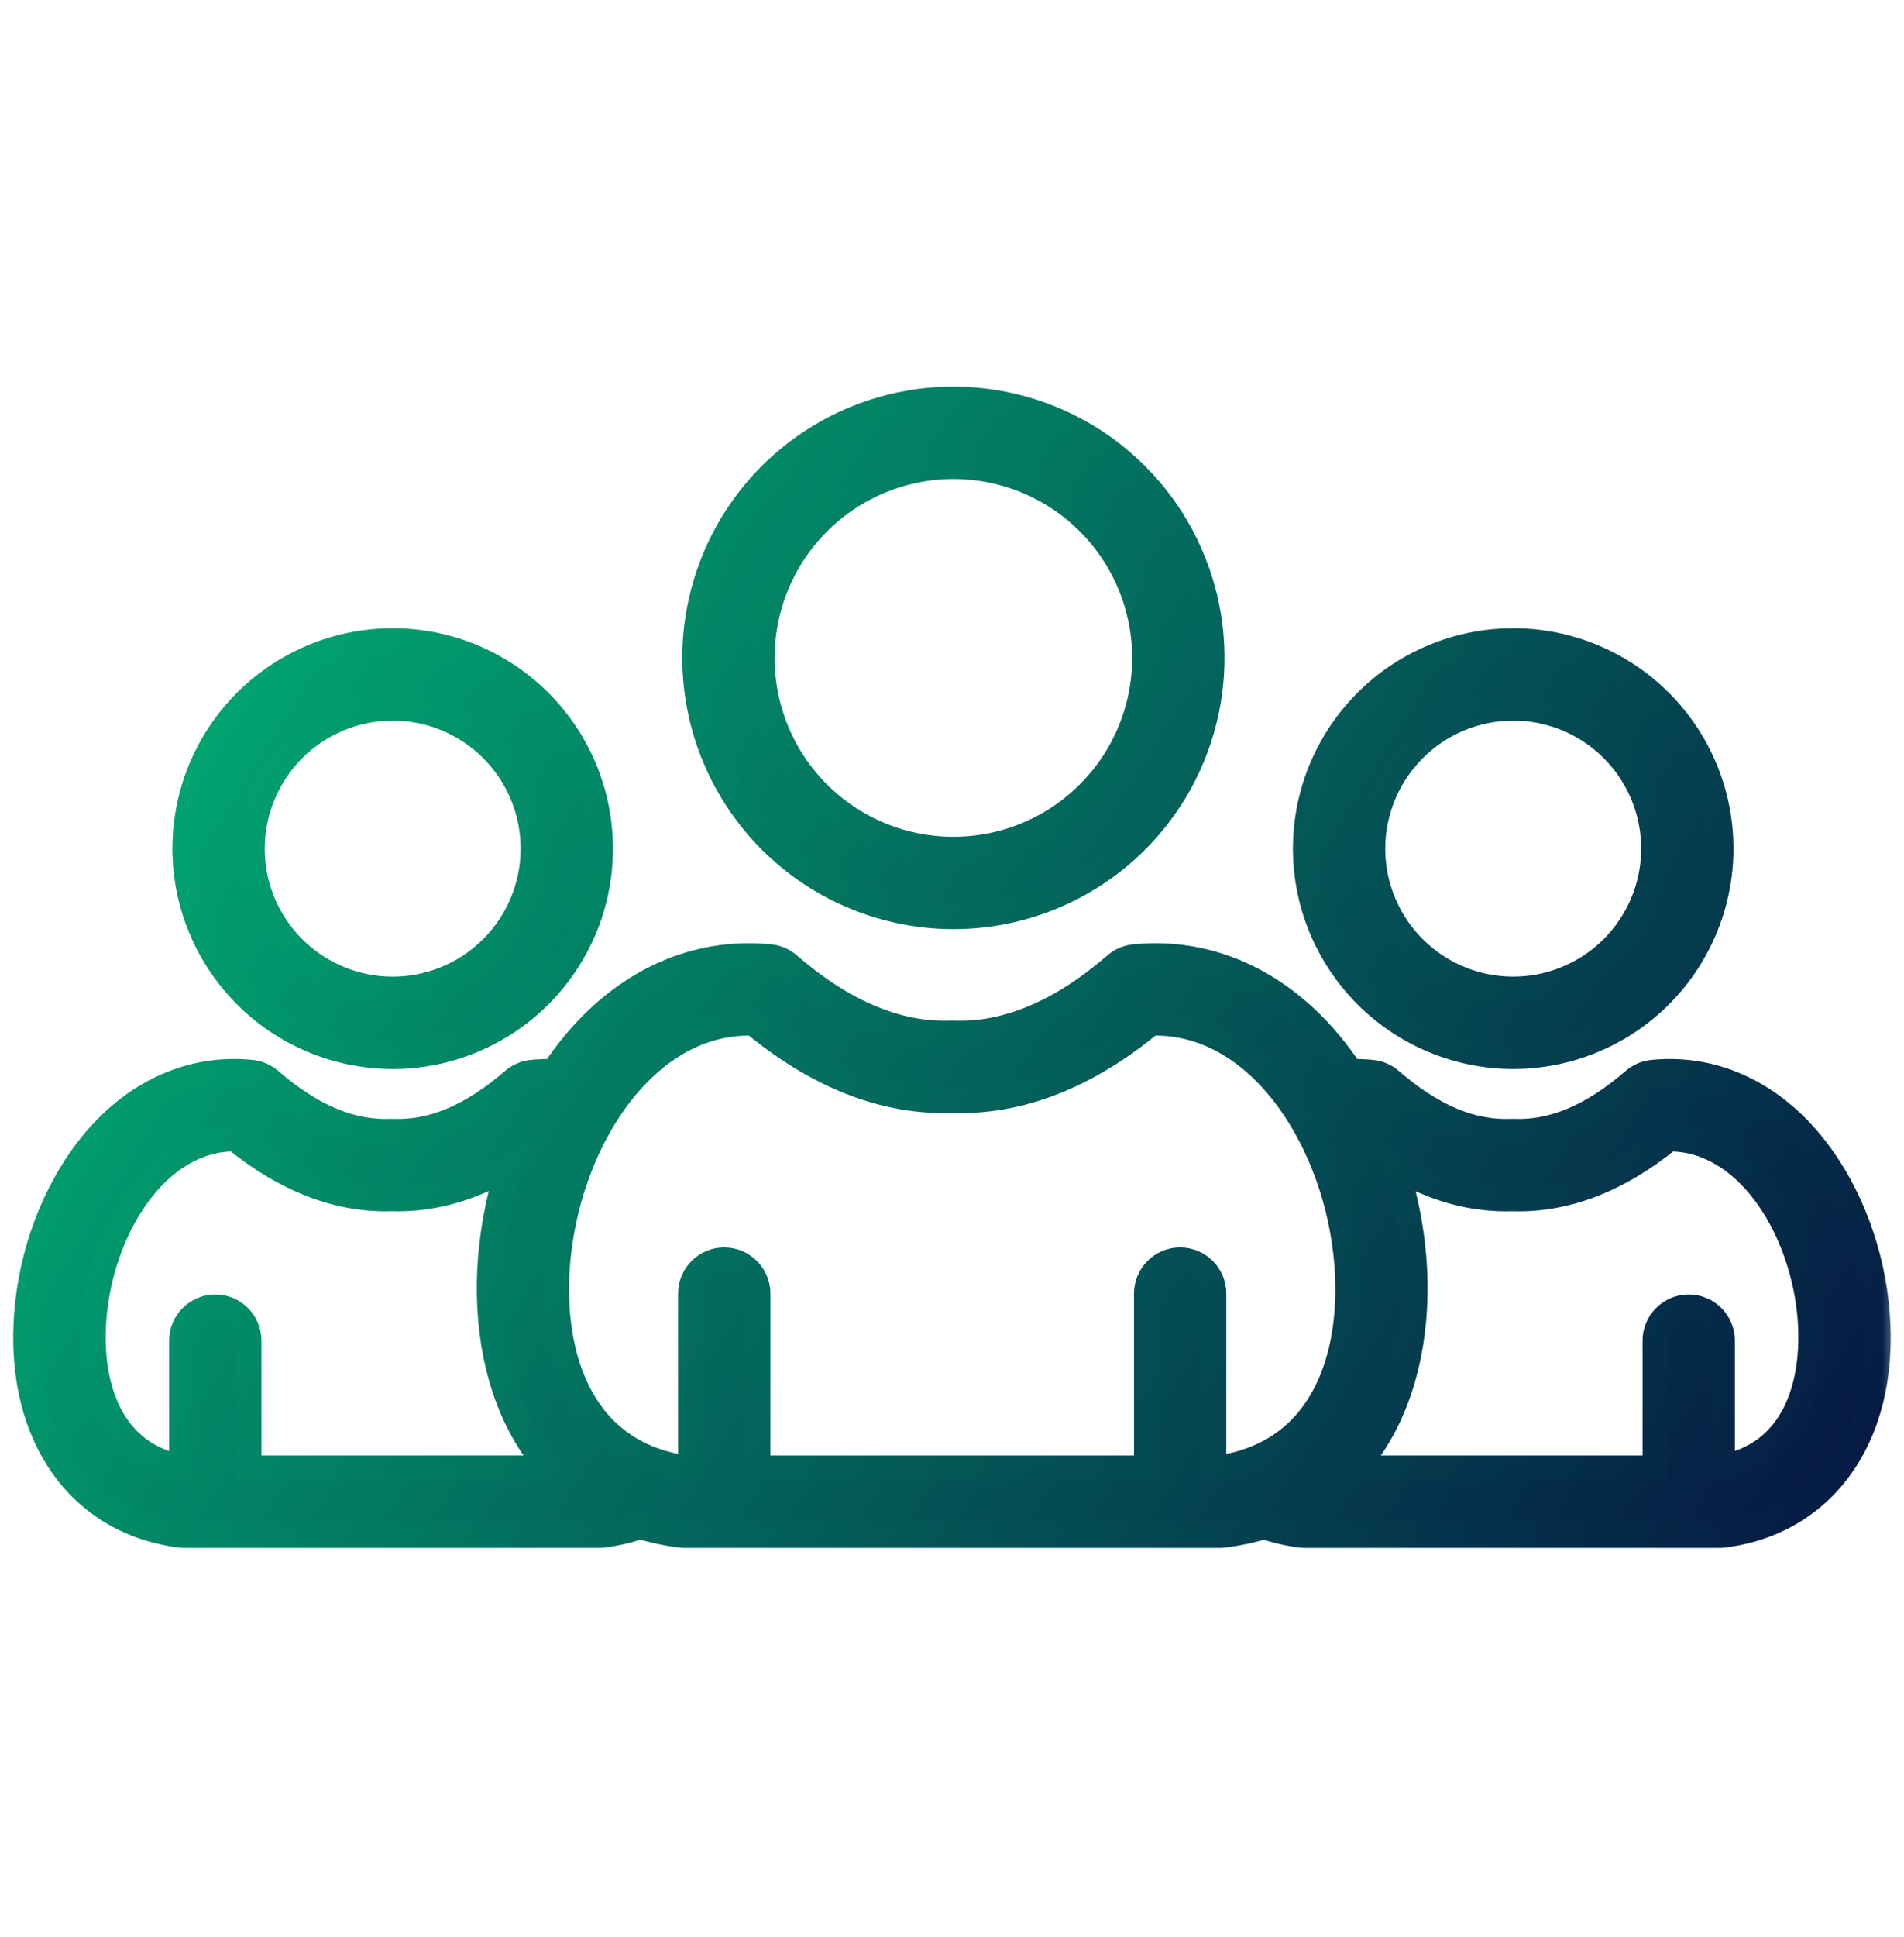
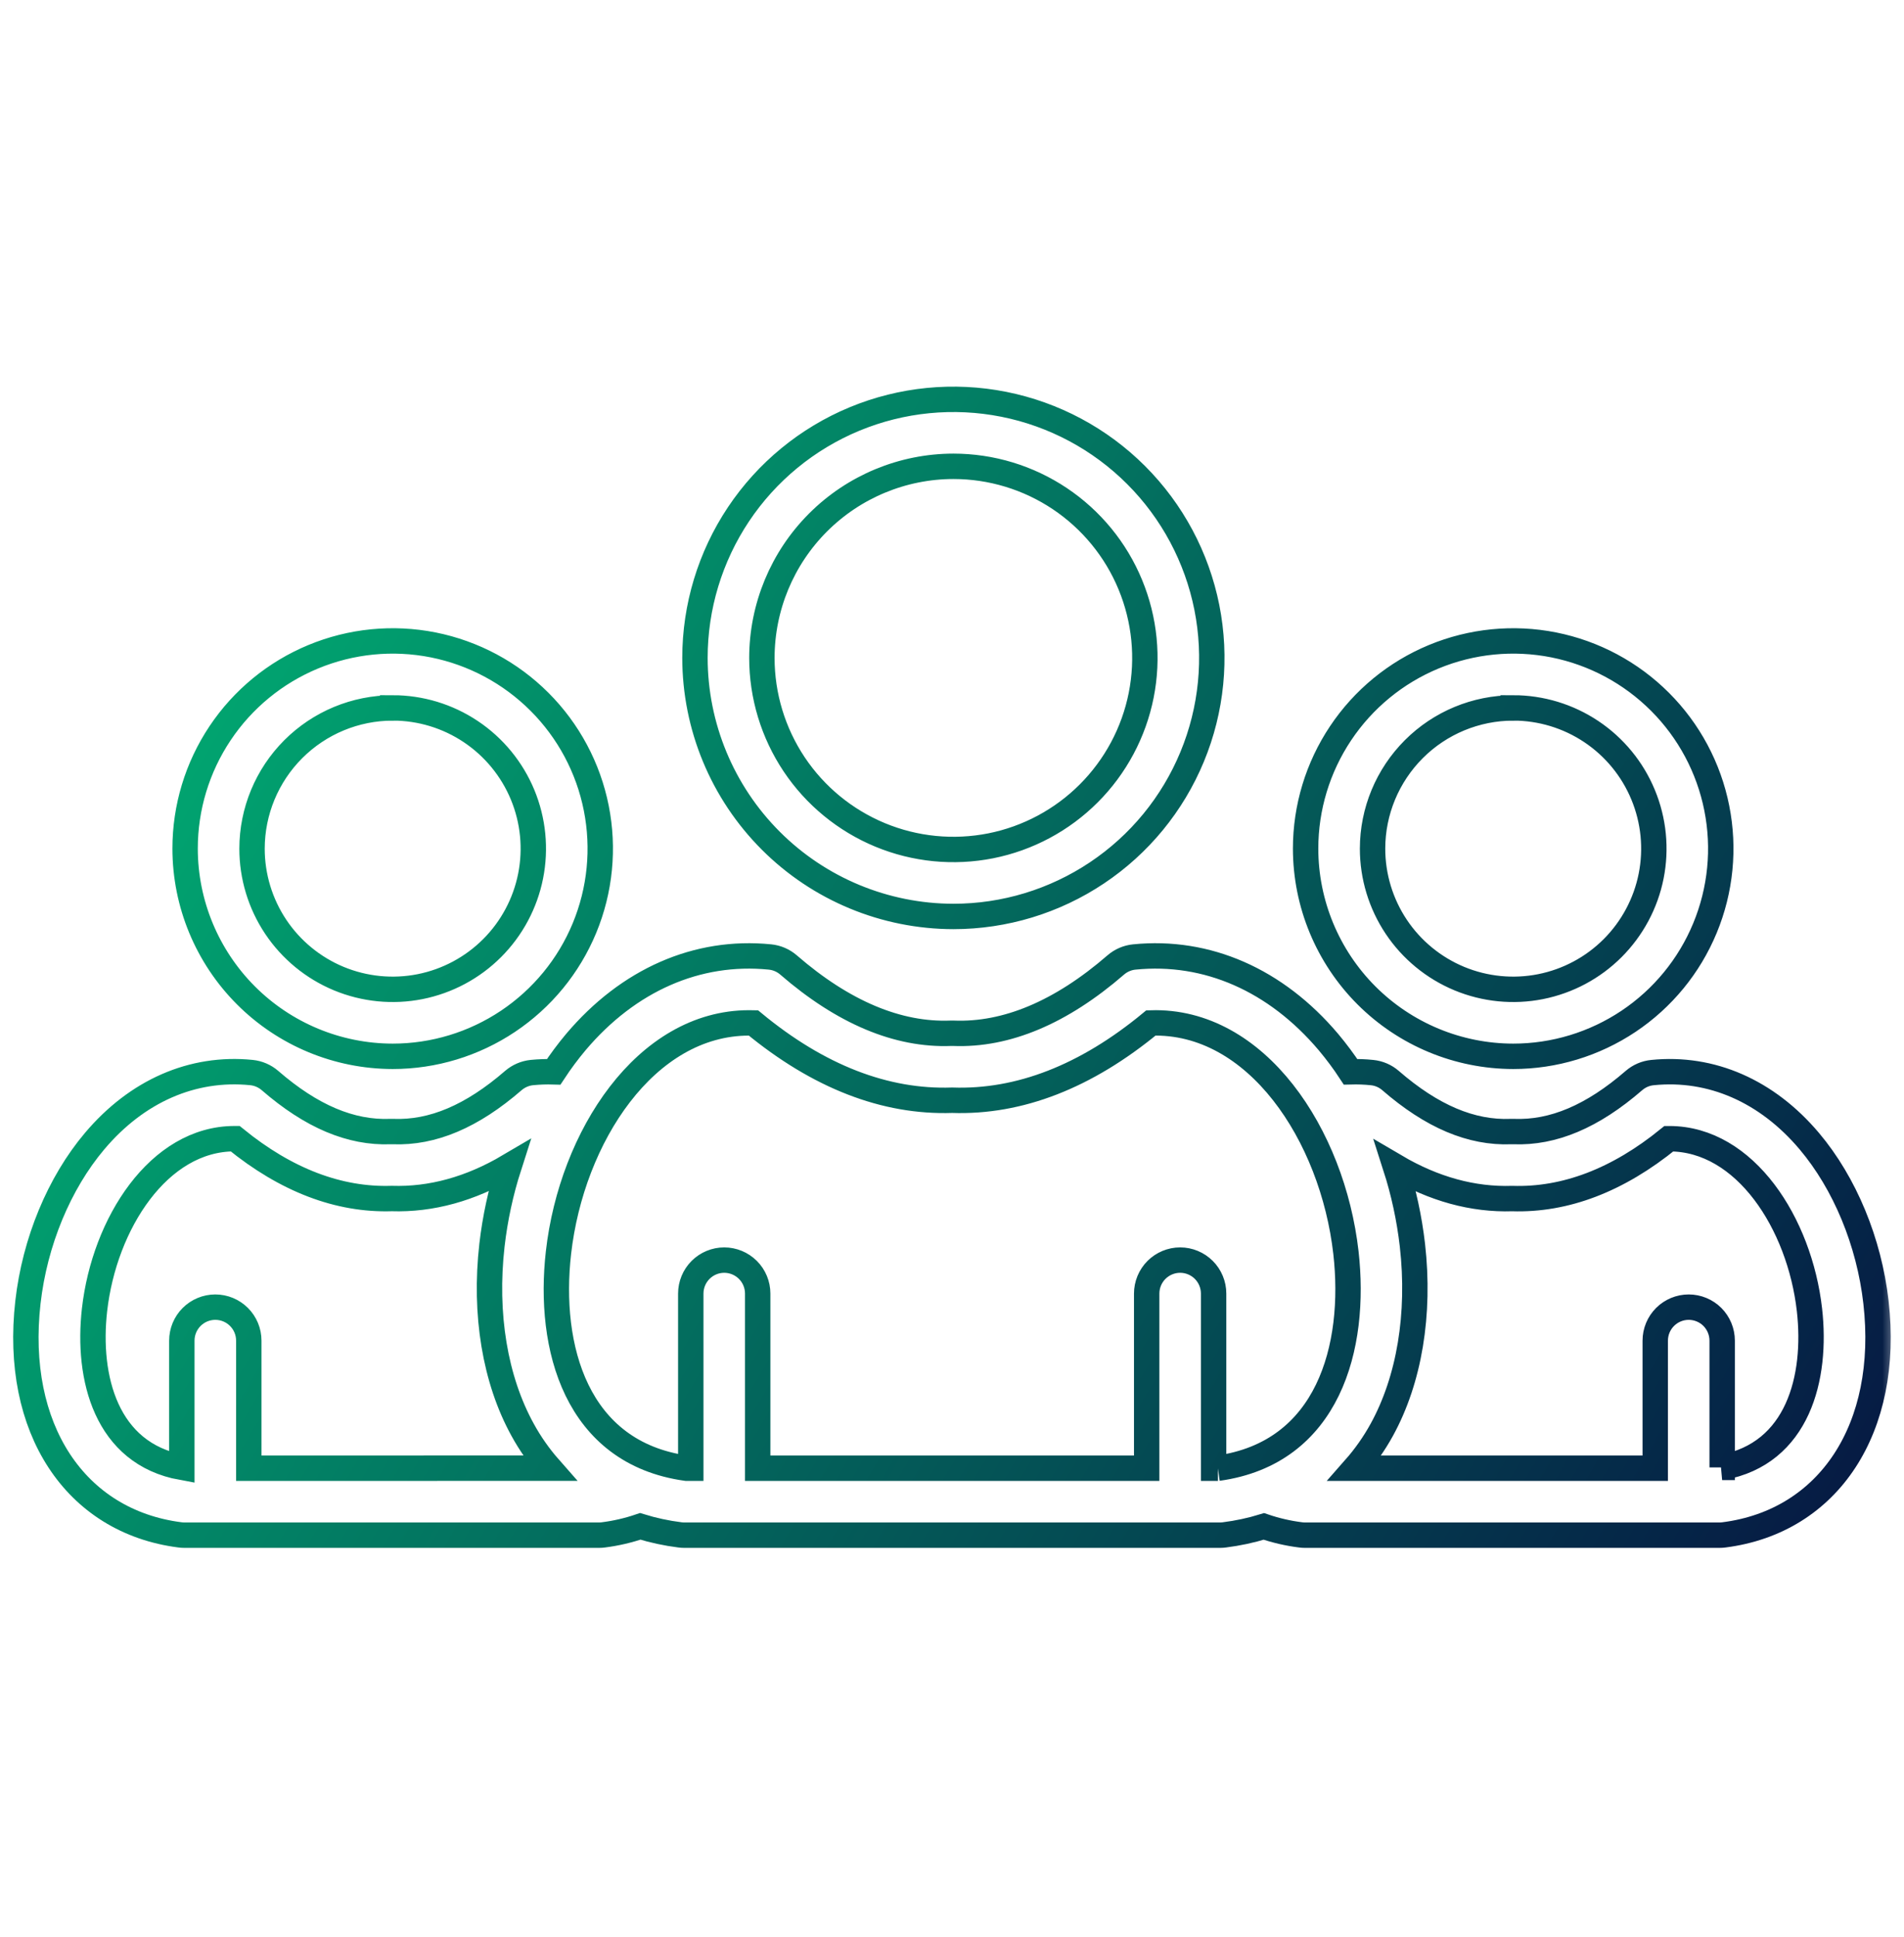
<svg xmlns="http://www.w3.org/2000/svg" width="60" height="61" viewBox="0 0 60 61" fill="none">
  <mask id="path-1-outside-1_51_3150" maskUnits="userSpaceOnUse" x="-0.184" y="11.578" width="60" height="38" fill="black">
    <rect fill="white" x="-0.184" y="11.578" width="60" height="38" />
    <path d="M30.044 28.865C31.654 28.865 33.229 28.387 34.568 27.492C35.907 26.598 36.951 25.326 37.567 23.838C38.184 22.35 38.345 20.712 38.031 19.133C37.716 17.553 36.941 16.102 35.802 14.963C34.663 13.824 33.212 13.048 31.632 12.734C30.052 12.42 28.415 12.581 26.927 13.197C25.439 13.814 24.167 14.858 23.272 16.197C22.378 17.536 21.9 19.111 21.9 20.721C21.902 22.88 22.761 24.95 24.288 26.477C25.814 28.004 27.884 28.862 30.044 28.865ZM30.044 14.687C31.237 14.687 32.404 15.041 33.396 15.704C34.388 16.367 35.162 17.309 35.618 18.412C36.075 19.515 36.195 20.728 35.962 21.898C35.729 23.069 35.154 24.144 34.31 24.988C33.466 25.832 32.391 26.407 31.221 26.64C30.05 26.872 28.837 26.753 27.734 26.296C26.632 25.839 25.689 25.066 25.026 24.074C24.363 23.081 24.009 21.915 24.009 20.721C24.011 19.121 24.647 17.588 25.779 16.456C26.91 15.325 28.444 14.689 30.044 14.687ZM47.685 33.27C48.978 33.27 50.243 32.886 51.319 32.167C52.395 31.448 53.233 30.427 53.728 29.231C54.223 28.036 54.353 26.721 54.1 25.452C53.848 24.183 53.225 23.017 52.31 22.103C51.395 21.188 50.23 20.565 48.961 20.312C47.692 20.06 46.377 20.19 45.181 20.685C43.986 21.18 42.965 22.018 42.246 23.094C41.527 24.17 41.143 25.434 41.143 26.728C41.145 28.462 41.835 30.125 43.061 31.352C44.288 32.578 45.95 33.268 47.685 33.27ZM47.685 22.296C48.561 22.296 49.418 22.556 50.147 23.043C50.876 23.53 51.444 24.222 51.779 25.032C52.115 25.842 52.203 26.733 52.032 27.593C51.861 28.453 51.438 29.242 50.819 29.862C50.199 30.482 49.409 30.904 48.549 31.075C47.69 31.246 46.798 31.158 45.989 30.823C45.179 30.487 44.487 29.919 44 29.191C43.513 28.462 43.253 27.605 43.253 26.728C43.254 25.553 43.722 24.427 44.553 23.596C45.383 22.765 46.51 22.298 47.685 22.297V22.296ZM12.374 33.27C13.668 33.27 14.933 32.886 16.008 32.167C17.084 31.448 17.923 30.427 18.418 29.231C18.913 28.036 19.042 26.721 18.79 25.452C18.538 24.183 17.915 23.017 17 22.103C16.085 21.188 14.919 20.565 13.65 20.312C12.381 20.06 11.066 20.19 9.871 20.685C8.676 21.18 7.654 22.018 6.935 23.094C6.216 24.17 5.833 25.434 5.833 26.728C5.835 28.462 6.525 30.125 7.751 31.352C8.977 32.578 10.64 33.268 12.374 33.27ZM12.374 22.296C13.251 22.296 14.108 22.556 14.836 23.043C15.565 23.53 16.133 24.222 16.469 25.032C16.804 25.842 16.892 26.733 16.721 27.593C16.55 28.453 16.128 29.242 15.508 29.862C14.888 30.482 14.098 30.904 13.239 31.075C12.379 31.246 11.488 31.158 10.678 30.823C9.868 30.487 9.176 29.919 8.689 29.191C8.202 28.462 7.942 27.605 7.942 26.728C7.944 25.553 8.411 24.427 9.242 23.596C10.073 22.765 11.199 22.298 12.374 22.297V22.296ZM59.117 41.016C58.901 39.116 58.135 37.267 57.015 35.941C55.683 34.363 53.929 33.595 52.075 33.782C51.858 33.803 51.654 33.891 51.489 34.034C50.183 35.165 48.944 35.689 47.697 35.64C47.669 35.639 47.641 35.639 47.613 35.64C46.364 35.69 45.126 35.165 43.82 34.034C43.656 33.891 43.451 33.803 43.234 33.782C43.01 33.759 42.785 33.751 42.559 33.757C42.346 33.432 42.113 33.12 41.864 32.823C40.209 30.865 38.037 29.912 35.746 30.141C35.53 30.162 35.325 30.25 35.16 30.393C33.435 31.887 31.715 32.61 30.047 32.544C30.018 32.543 29.99 32.543 29.962 32.544C28.295 32.609 26.574 31.887 24.849 30.393C24.684 30.25 24.479 30.162 24.262 30.141C21.972 29.912 19.8 30.865 18.145 32.823C17.895 33.121 17.663 33.433 17.449 33.758C17.22 33.751 16.991 33.759 16.763 33.781C16.547 33.803 16.342 33.891 16.177 34.033C14.871 35.164 13.633 35.688 12.385 35.64C12.357 35.639 12.329 35.639 12.3 35.64C11.052 35.687 9.814 35.164 8.508 34.033C8.344 33.891 8.139 33.803 7.922 33.781C6.068 33.595 4.314 34.363 2.982 35.941C1.862 37.266 1.096 39.116 0.88 41.015C0.43 44.976 2.357 47.921 5.673 48.343C5.718 48.349 5.762 48.352 5.807 48.352H18.881C18.925 48.352 18.97 48.349 19.014 48.343C19.409 48.293 19.798 48.203 20.175 48.074C20.584 48.2 21.003 48.29 21.427 48.343C21.471 48.349 21.516 48.352 21.561 48.352H38.45C38.495 48.352 38.539 48.349 38.583 48.343C39.005 48.29 39.422 48.201 39.828 48.076C40.204 48.204 40.592 48.294 40.986 48.343C41.03 48.349 41.075 48.352 41.119 48.352H54.191C54.236 48.352 54.28 48.349 54.325 48.343C57.641 47.921 59.567 44.976 59.117 41.016ZM7.84 46.243V42.225C7.84 41.945 7.729 41.677 7.531 41.479C7.333 41.281 7.065 41.17 6.785 41.17C6.505 41.17 6.237 41.281 6.039 41.479C5.841 41.677 5.73 41.945 5.73 42.225V46.217C3.341 45.783 2.736 43.393 2.979 41.254C3.288 38.534 5.005 35.864 7.391 35.864H7.411C9.016 37.171 10.677 37.803 12.345 37.749C13.589 37.789 14.826 37.448 16.04 36.732C15.78 37.541 15.6 38.373 15.503 39.217C15.256 41.39 15.599 43.456 16.47 45.035C16.707 45.468 16.991 45.872 17.317 46.242L7.84 46.243ZM38.381 46.243H38.244V40.743C38.244 40.464 38.133 40.195 37.935 39.997C37.738 39.8 37.469 39.688 37.19 39.688C36.91 39.688 36.642 39.8 36.444 39.997C36.246 40.195 36.135 40.464 36.135 40.743V46.243H23.877V40.743C23.877 40.464 23.766 40.195 23.568 39.997C23.37 39.8 23.102 39.688 22.822 39.688C22.543 39.688 22.274 39.8 22.077 39.997C21.879 40.195 21.768 40.464 21.768 40.743V46.243H21.631C18.146 45.76 17.261 42.426 17.599 39.454C18.014 35.8 20.35 32.217 23.605 32.217C23.651 32.217 23.697 32.218 23.743 32.219C25.788 33.908 27.894 34.726 30.006 34.653C32.122 34.727 34.225 33.907 36.269 32.219C39.597 32.113 41.993 35.749 42.414 39.454C42.75 42.426 41.865 45.76 38.38 46.243H38.381ZM54.27 46.217V42.225C54.27 41.945 54.159 41.677 53.962 41.479C53.764 41.281 53.495 41.17 53.216 41.17C52.936 41.17 52.668 41.281 52.47 41.479C52.272 41.677 52.161 41.945 52.161 42.225V46.243H42.694C43.02 45.873 43.304 45.468 43.542 45.036C44.412 43.456 44.755 41.39 44.509 39.217C44.412 38.376 44.233 37.547 43.974 36.741C45.184 37.452 46.417 37.79 47.655 37.75C49.324 37.804 50.983 37.172 52.59 35.865H52.609C54.995 35.865 56.712 38.535 57.021 41.255C57.264 43.393 56.659 45.783 54.269 46.217H54.27Z" />
  </mask>
-   <path d="M30.044 28.865C31.654 28.865 33.229 28.387 34.568 27.492C35.907 26.598 36.951 25.326 37.567 23.838C38.184 22.35 38.345 20.712 38.031 19.133C37.716 17.553 36.941 16.102 35.802 14.963C34.663 13.824 33.212 13.048 31.632 12.734C30.052 12.42 28.415 12.581 26.927 13.197C25.439 13.814 24.167 14.858 23.272 16.197C22.378 17.536 21.9 19.111 21.9 20.721C21.902 22.88 22.761 24.95 24.288 26.477C25.814 28.004 27.884 28.862 30.044 28.865ZM30.044 14.687C31.237 14.687 32.404 15.041 33.396 15.704C34.388 16.367 35.162 17.309 35.618 18.412C36.075 19.515 36.195 20.728 35.962 21.898C35.729 23.069 35.154 24.144 34.31 24.988C33.466 25.832 32.391 26.407 31.221 26.64C30.05 26.872 28.837 26.753 27.734 26.296C26.632 25.839 25.689 25.066 25.026 24.074C24.363 23.081 24.009 21.915 24.009 20.721C24.011 19.121 24.647 17.588 25.779 16.456C26.91 15.325 28.444 14.689 30.044 14.687ZM47.685 33.27C48.978 33.27 50.243 32.886 51.319 32.167C52.395 31.448 53.233 30.427 53.728 29.231C54.223 28.036 54.353 26.721 54.1 25.452C53.848 24.183 53.225 23.017 52.31 22.103C51.395 21.188 50.23 20.565 48.961 20.312C47.692 20.06 46.377 20.19 45.181 20.685C43.986 21.18 42.965 22.018 42.246 23.094C41.527 24.17 41.143 25.434 41.143 26.728C41.145 28.462 41.835 30.125 43.061 31.352C44.288 32.578 45.95 33.268 47.685 33.27ZM47.685 22.296C48.561 22.296 49.418 22.556 50.147 23.043C50.876 23.53 51.444 24.222 51.779 25.032C52.115 25.842 52.203 26.733 52.032 27.593C51.861 28.453 51.438 29.242 50.819 29.862C50.199 30.482 49.409 30.904 48.549 31.075C47.69 31.246 46.798 31.158 45.989 30.823C45.179 30.487 44.487 29.919 44 29.191C43.513 28.462 43.253 27.605 43.253 26.728C43.254 25.553 43.722 24.427 44.553 23.596C45.383 22.765 46.51 22.298 47.685 22.297V22.296ZM12.374 33.27C13.668 33.27 14.933 32.886 16.008 32.167C17.084 31.448 17.923 30.427 18.418 29.231C18.913 28.036 19.042 26.721 18.79 25.452C18.538 24.183 17.915 23.017 17 22.103C16.085 21.188 14.919 20.565 13.65 20.312C12.381 20.06 11.066 20.19 9.871 20.685C8.676 21.18 7.654 22.018 6.935 23.094C6.216 24.17 5.833 25.434 5.833 26.728C5.835 28.462 6.525 30.125 7.751 31.352C8.977 32.578 10.64 33.268 12.374 33.27ZM12.374 22.296C13.251 22.296 14.108 22.556 14.836 23.043C15.565 23.53 16.133 24.222 16.469 25.032C16.804 25.842 16.892 26.733 16.721 27.593C16.55 28.453 16.128 29.242 15.508 29.862C14.888 30.482 14.098 30.904 13.239 31.075C12.379 31.246 11.488 31.158 10.678 30.823C9.868 30.487 9.176 29.919 8.689 29.191C8.202 28.462 7.942 27.605 7.942 26.728C7.944 25.553 8.411 24.427 9.242 23.596C10.073 22.765 11.199 22.298 12.374 22.297V22.296ZM59.117 41.016C58.901 39.116 58.135 37.267 57.015 35.941C55.683 34.363 53.929 33.595 52.075 33.782C51.858 33.803 51.654 33.891 51.489 34.034C50.183 35.165 48.944 35.689 47.697 35.64C47.669 35.639 47.641 35.639 47.613 35.64C46.364 35.69 45.126 35.165 43.82 34.034C43.656 33.891 43.451 33.803 43.234 33.782C43.01 33.759 42.785 33.751 42.559 33.757C42.346 33.432 42.113 33.12 41.864 32.823C40.209 30.865 38.037 29.912 35.746 30.141C35.53 30.162 35.325 30.25 35.16 30.393C33.435 31.887 31.715 32.61 30.047 32.544C30.018 32.543 29.99 32.543 29.962 32.544C28.295 32.609 26.574 31.887 24.849 30.393C24.684 30.25 24.479 30.162 24.262 30.141C21.972 29.912 19.8 30.865 18.145 32.823C17.895 33.121 17.663 33.433 17.449 33.758C17.22 33.751 16.991 33.759 16.763 33.781C16.547 33.803 16.342 33.891 16.177 34.033C14.871 35.164 13.633 35.688 12.385 35.64C12.357 35.639 12.329 35.639 12.3 35.64C11.052 35.687 9.814 35.164 8.508 34.033C8.344 33.891 8.139 33.803 7.922 33.781C6.068 33.595 4.314 34.363 2.982 35.941C1.862 37.266 1.096 39.116 0.88 41.015C0.43 44.976 2.357 47.921 5.673 48.343C5.718 48.349 5.762 48.352 5.807 48.352H18.881C18.925 48.352 18.97 48.349 19.014 48.343C19.409 48.293 19.798 48.203 20.175 48.074C20.584 48.2 21.003 48.29 21.427 48.343C21.471 48.349 21.516 48.352 21.561 48.352H38.45C38.495 48.352 38.539 48.349 38.583 48.343C39.005 48.29 39.422 48.201 39.828 48.076C40.204 48.204 40.592 48.294 40.986 48.343C41.03 48.349 41.075 48.352 41.119 48.352H54.191C54.236 48.352 54.28 48.349 54.325 48.343C57.641 47.921 59.567 44.976 59.117 41.016ZM7.84 46.243V42.225C7.84 41.945 7.729 41.677 7.531 41.479C7.333 41.281 7.065 41.17 6.785 41.17C6.505 41.17 6.237 41.281 6.039 41.479C5.841 41.677 5.73 41.945 5.73 42.225V46.217C3.341 45.783 2.736 43.393 2.979 41.254C3.288 38.534 5.005 35.864 7.391 35.864H7.411C9.016 37.171 10.677 37.803 12.345 37.749C13.589 37.789 14.826 37.448 16.04 36.732C15.78 37.541 15.6 38.373 15.503 39.217C15.256 41.39 15.599 43.456 16.47 45.035C16.707 45.468 16.991 45.872 17.317 46.242L7.84 46.243ZM38.381 46.243H38.244V40.743C38.244 40.464 38.133 40.195 37.935 39.997C37.738 39.8 37.469 39.688 37.19 39.688C36.91 39.688 36.642 39.8 36.444 39.997C36.246 40.195 36.135 40.464 36.135 40.743V46.243H23.877V40.743C23.877 40.464 23.766 40.195 23.568 39.997C23.37 39.8 23.102 39.688 22.822 39.688C22.543 39.688 22.274 39.8 22.077 39.997C21.879 40.195 21.768 40.464 21.768 40.743V46.243H21.631C18.146 45.76 17.261 42.426 17.599 39.454C18.014 35.8 20.35 32.217 23.605 32.217C23.651 32.217 23.697 32.218 23.743 32.219C25.788 33.908 27.894 34.726 30.006 34.653C32.122 34.727 34.225 33.907 36.269 32.219C39.597 32.113 41.993 35.749 42.414 39.454C42.75 42.426 41.865 45.76 38.38 46.243H38.381ZM54.27 46.217V42.225C54.27 41.945 54.159 41.677 53.962 41.479C53.764 41.281 53.495 41.17 53.216 41.17C52.936 41.17 52.668 41.281 52.47 41.479C52.272 41.677 52.161 41.945 52.161 42.225V46.243H42.694C43.02 45.873 43.304 45.468 43.542 45.036C44.412 43.456 44.755 41.39 44.509 39.217C44.412 38.376 44.233 37.547 43.974 36.741C45.184 37.452 46.417 37.79 47.655 37.75C49.324 37.804 50.983 37.172 52.59 35.865H52.609C54.995 35.865 56.712 38.535 57.021 41.255C57.264 43.393 56.659 45.783 54.269 46.217H54.27Z" fill="url(#paint0_linear_51_3150)" />
  <path d="M30.044 28.865C31.654 28.865 33.229 28.387 34.568 27.492C35.907 26.598 36.951 25.326 37.567 23.838C38.184 22.35 38.345 20.712 38.031 19.133C37.716 17.553 36.941 16.102 35.802 14.963C34.663 13.824 33.212 13.048 31.632 12.734C30.052 12.42 28.415 12.581 26.927 13.197C25.439 13.814 24.167 14.858 23.272 16.197C22.378 17.536 21.9 19.111 21.9 20.721C21.902 22.88 22.761 24.95 24.288 26.477C25.814 28.004 27.884 28.862 30.044 28.865ZM30.044 14.687C31.237 14.687 32.404 15.041 33.396 15.704C34.388 16.367 35.162 17.309 35.618 18.412C36.075 19.515 36.195 20.728 35.962 21.898C35.729 23.069 35.154 24.144 34.31 24.988C33.466 25.832 32.391 26.407 31.221 26.64C30.05 26.872 28.837 26.753 27.734 26.296C26.632 25.839 25.689 25.066 25.026 24.074C24.363 23.081 24.009 21.915 24.009 20.721C24.011 19.121 24.647 17.588 25.779 16.456C26.91 15.325 28.444 14.689 30.044 14.687ZM47.685 33.27C48.978 33.27 50.243 32.886 51.319 32.167C52.395 31.448 53.233 30.427 53.728 29.231C54.223 28.036 54.353 26.721 54.1 25.452C53.848 24.183 53.225 23.017 52.31 22.103C51.395 21.188 50.23 20.565 48.961 20.312C47.692 20.06 46.377 20.19 45.181 20.685C43.986 21.18 42.965 22.018 42.246 23.094C41.527 24.17 41.143 25.434 41.143 26.728C41.145 28.462 41.835 30.125 43.061 31.352C44.288 32.578 45.95 33.268 47.685 33.27ZM47.685 22.296C48.561 22.296 49.418 22.556 50.147 23.043C50.876 23.53 51.444 24.222 51.779 25.032C52.115 25.842 52.203 26.733 52.032 27.593C51.861 28.453 51.438 29.242 50.819 29.862C50.199 30.482 49.409 30.904 48.549 31.075C47.69 31.246 46.798 31.158 45.989 30.823C45.179 30.487 44.487 29.919 44 29.191C43.513 28.462 43.253 27.605 43.253 26.728C43.254 25.553 43.722 24.427 44.553 23.596C45.383 22.765 46.51 22.298 47.685 22.297V22.296ZM12.374 33.27C13.668 33.27 14.933 32.886 16.008 32.167C17.084 31.448 17.923 30.427 18.418 29.231C18.913 28.036 19.042 26.721 18.79 25.452C18.538 24.183 17.915 23.017 17 22.103C16.085 21.188 14.919 20.565 13.65 20.312C12.381 20.06 11.066 20.19 9.871 20.685C8.676 21.18 7.654 22.018 6.935 23.094C6.216 24.17 5.833 25.434 5.833 26.728C5.835 28.462 6.525 30.125 7.751 31.352C8.977 32.578 10.64 33.268 12.374 33.27ZM12.374 22.296C13.251 22.296 14.108 22.556 14.836 23.043C15.565 23.53 16.133 24.222 16.469 25.032C16.804 25.842 16.892 26.733 16.721 27.593C16.55 28.453 16.128 29.242 15.508 29.862C14.888 30.482 14.098 30.904 13.239 31.075C12.379 31.246 11.488 31.158 10.678 30.823C9.868 30.487 9.176 29.919 8.689 29.191C8.202 28.462 7.942 27.605 7.942 26.728C7.944 25.553 8.411 24.427 9.242 23.596C10.073 22.765 11.199 22.298 12.374 22.297V22.296ZM59.117 41.016C58.901 39.116 58.135 37.267 57.015 35.941C55.683 34.363 53.929 33.595 52.075 33.782C51.858 33.803 51.654 33.891 51.489 34.034C50.183 35.165 48.944 35.689 47.697 35.64C47.669 35.639 47.641 35.639 47.613 35.64C46.364 35.69 45.126 35.165 43.82 34.034C43.656 33.891 43.451 33.803 43.234 33.782C43.01 33.759 42.785 33.751 42.559 33.757C42.346 33.432 42.113 33.12 41.864 32.823C40.209 30.865 38.037 29.912 35.746 30.141C35.53 30.162 35.325 30.25 35.16 30.393C33.435 31.887 31.715 32.61 30.047 32.544C30.018 32.543 29.99 32.543 29.962 32.544C28.295 32.609 26.574 31.887 24.849 30.393C24.684 30.25 24.479 30.162 24.262 30.141C21.972 29.912 19.8 30.865 18.145 32.823C17.895 33.121 17.663 33.433 17.449 33.758C17.22 33.751 16.991 33.759 16.763 33.781C16.547 33.803 16.342 33.891 16.177 34.033C14.871 35.164 13.633 35.688 12.385 35.64C12.357 35.639 12.329 35.639 12.3 35.64C11.052 35.687 9.814 35.164 8.508 34.033C8.344 33.891 8.139 33.803 7.922 33.781C6.068 33.595 4.314 34.363 2.982 35.941C1.862 37.266 1.096 39.116 0.88 41.015C0.43 44.976 2.357 47.921 5.673 48.343C5.718 48.349 5.762 48.352 5.807 48.352H18.881C18.925 48.352 18.97 48.349 19.014 48.343C19.409 48.293 19.798 48.203 20.175 48.074C20.584 48.2 21.003 48.29 21.427 48.343C21.471 48.349 21.516 48.352 21.561 48.352H38.45C38.495 48.352 38.539 48.349 38.583 48.343C39.005 48.29 39.422 48.201 39.828 48.076C40.204 48.204 40.592 48.294 40.986 48.343C41.03 48.349 41.075 48.352 41.119 48.352H54.191C54.236 48.352 54.28 48.349 54.325 48.343C57.641 47.921 59.567 44.976 59.117 41.016ZM7.84 46.243V42.225C7.84 41.945 7.729 41.677 7.531 41.479C7.333 41.281 7.065 41.17 6.785 41.17C6.505 41.17 6.237 41.281 6.039 41.479C5.841 41.677 5.73 41.945 5.73 42.225V46.217C3.341 45.783 2.736 43.393 2.979 41.254C3.288 38.534 5.005 35.864 7.391 35.864H7.411C9.016 37.171 10.677 37.803 12.345 37.749C13.589 37.789 14.826 37.448 16.04 36.732C15.78 37.541 15.6 38.373 15.503 39.217C15.256 41.39 15.599 43.456 16.47 45.035C16.707 45.468 16.991 45.872 17.317 46.242L7.84 46.243ZM38.381 46.243H38.244V40.743C38.244 40.464 38.133 40.195 37.935 39.997C37.738 39.8 37.469 39.688 37.19 39.688C36.91 39.688 36.642 39.8 36.444 39.997C36.246 40.195 36.135 40.464 36.135 40.743V46.243H23.877V40.743C23.877 40.464 23.766 40.195 23.568 39.997C23.37 39.8 23.102 39.688 22.822 39.688C22.543 39.688 22.274 39.8 22.077 39.997C21.879 40.195 21.768 40.464 21.768 40.743V46.243H21.631C18.146 45.76 17.261 42.426 17.599 39.454C18.014 35.8 20.35 32.217 23.605 32.217C23.651 32.217 23.697 32.218 23.743 32.219C25.788 33.908 27.894 34.726 30.006 34.653C32.122 34.727 34.225 33.907 36.269 32.219C39.597 32.113 41.993 35.749 42.414 39.454C42.75 42.426 41.865 45.76 38.38 46.243H38.381ZM54.27 46.217V42.225C54.27 41.945 54.159 41.677 53.962 41.479C53.764 41.281 53.495 41.17 53.216 41.17C52.936 41.17 52.668 41.281 52.47 41.479C52.272 41.677 52.161 41.945 52.161 42.225V46.243H42.694C43.02 45.873 43.304 45.468 43.542 45.036C44.412 43.456 44.755 41.39 44.509 39.217C44.412 38.376 44.233 37.547 43.974 36.741C45.184 37.452 46.417 37.79 47.655 37.75C49.324 37.804 50.983 37.172 52.59 35.865H52.609C54.995 35.865 56.712 38.535 57.021 41.255C57.264 43.393 56.659 45.783 54.269 46.217H54.27Z" stroke="url(#paint1_linear_51_3150)" stroke-width="0.8" mask="url(#path-1-outside-1_51_3150)" />
  <defs>
    <linearGradient id="paint0_linear_51_3150" x1="1" y1="12.465" x2="59" y2="48.465" gradientUnits="userSpaceOnUse">
      <stop stop-color="#00BB77" />
      <stop offset="1" stop-color="#061542" />
    </linearGradient>
    <linearGradient id="paint1_linear_51_3150" x1="1" y1="13" x2="60.5" y2="48" gradientUnits="userSpaceOnUse">
      <stop stop-color="#00BB77" />
      <stop offset="1" stop-color="#061542" />
    </linearGradient>
  </defs>
</svg>